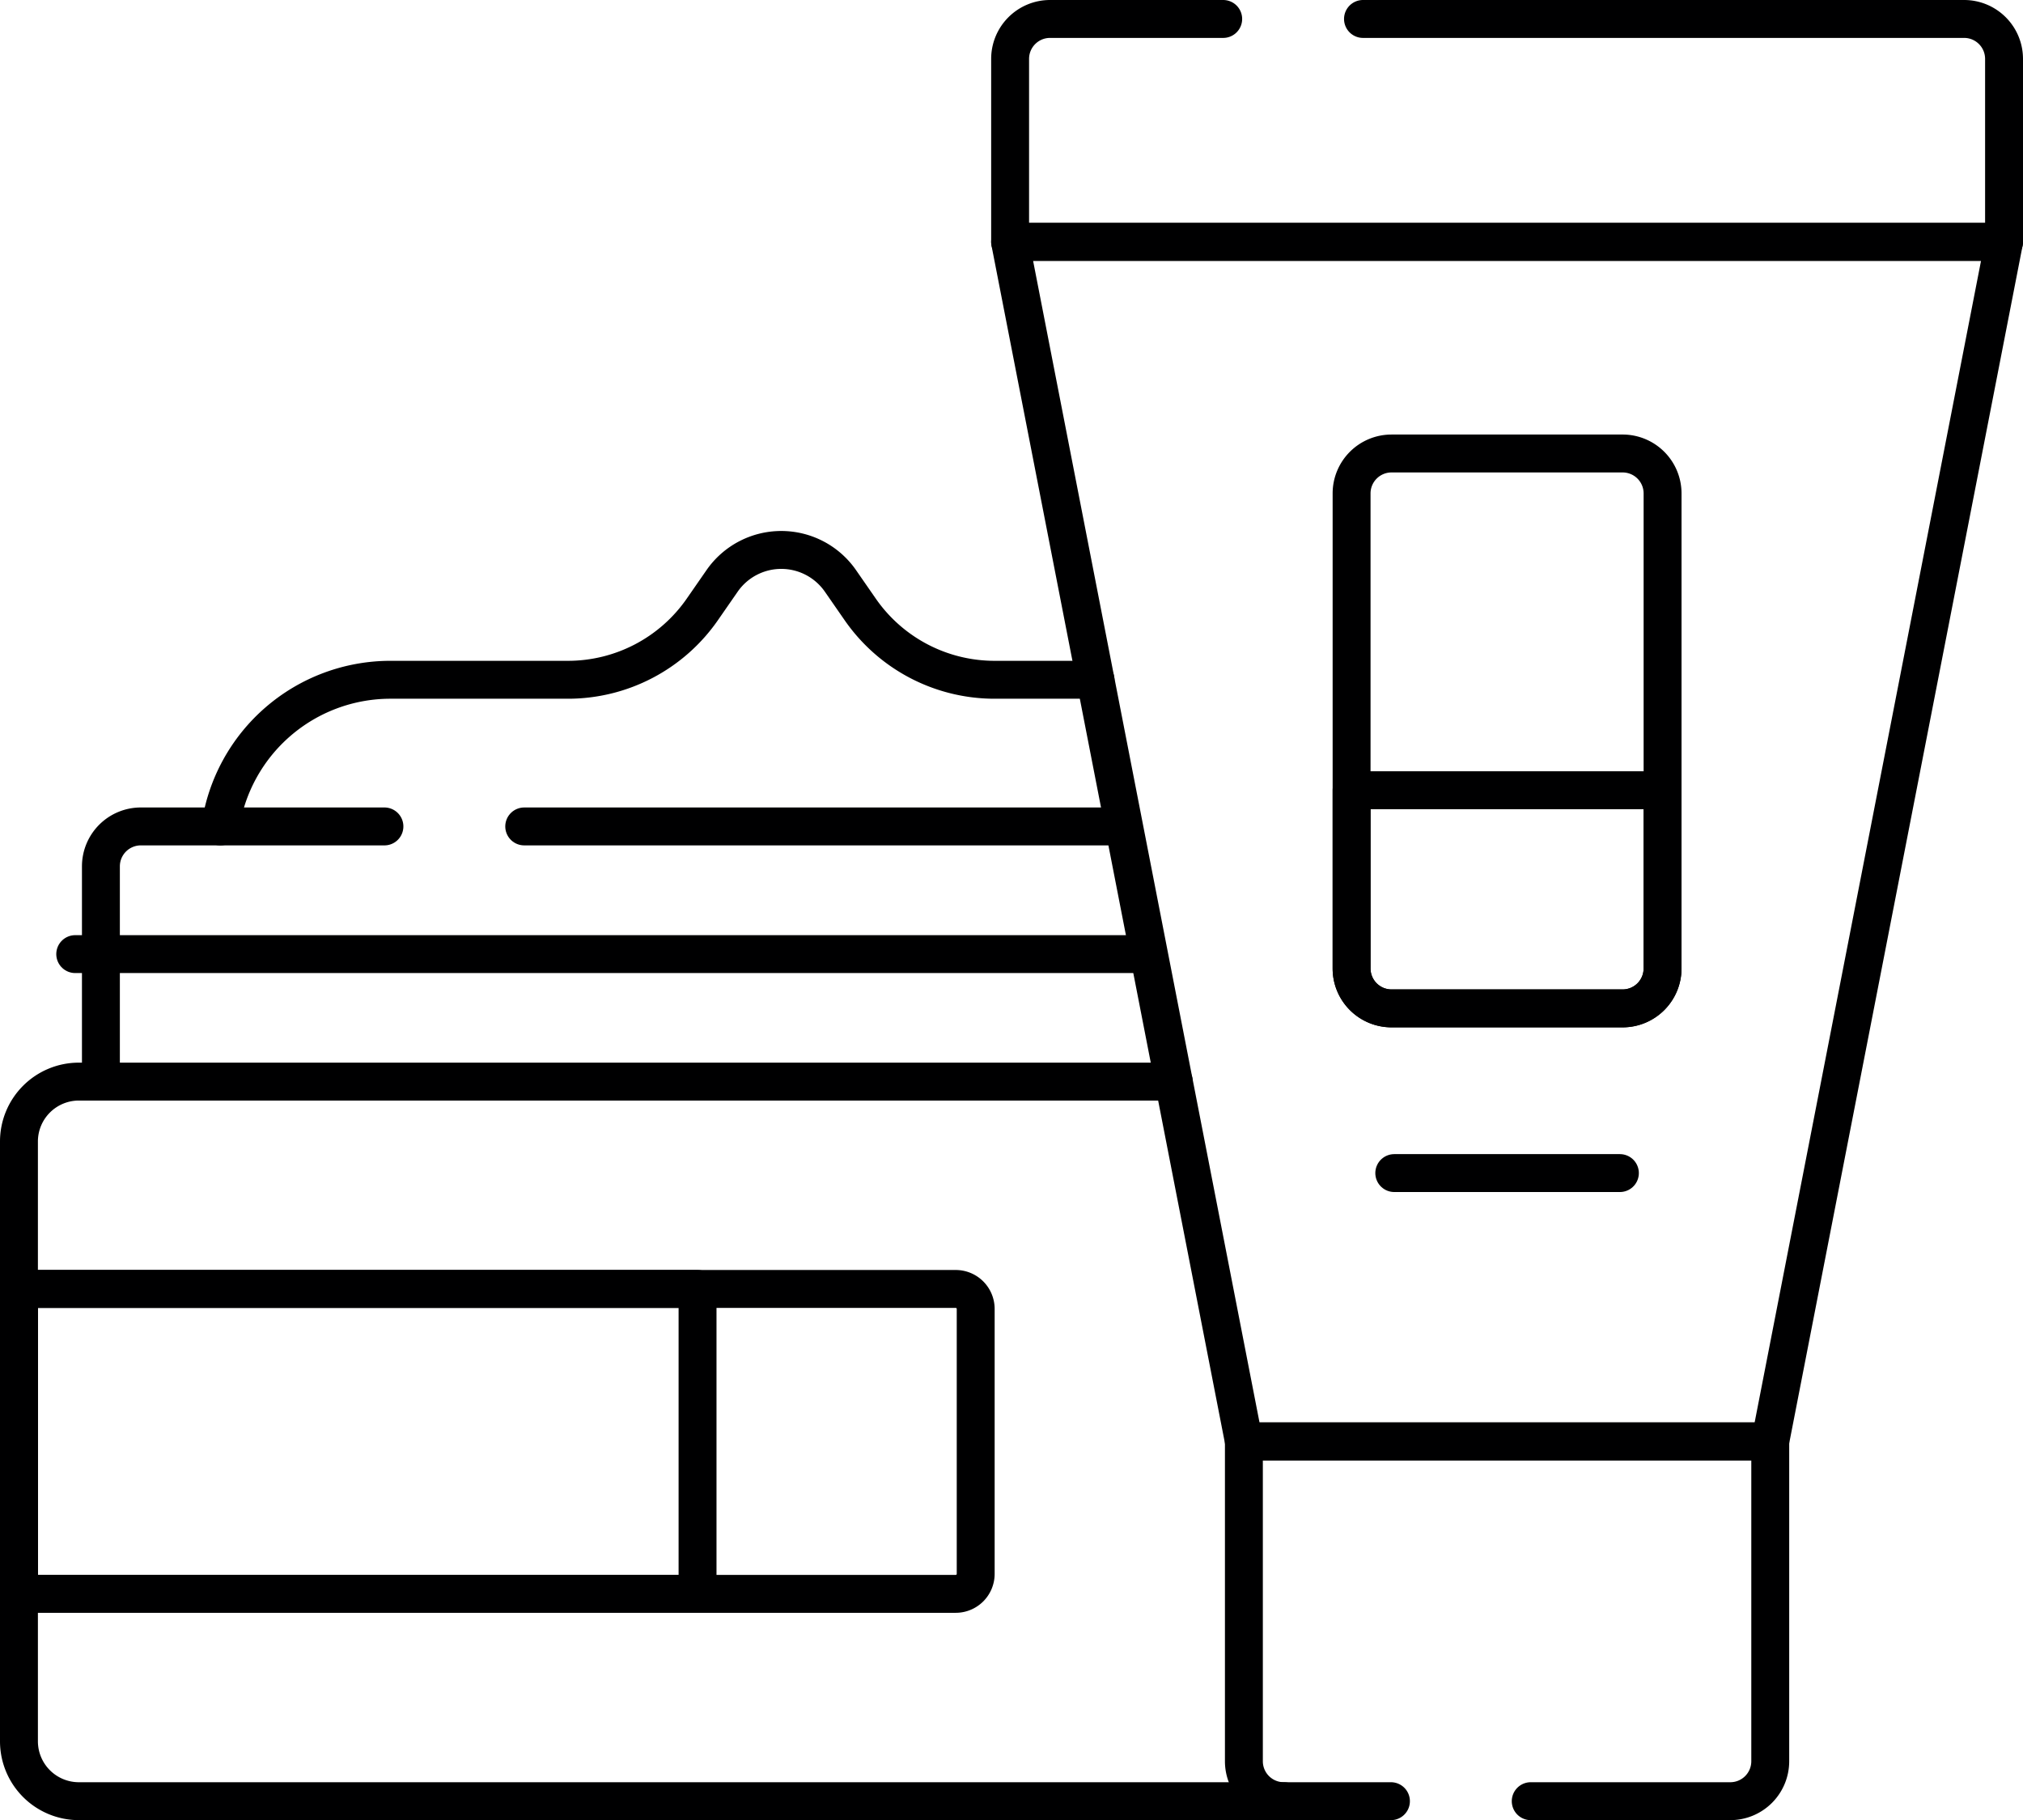
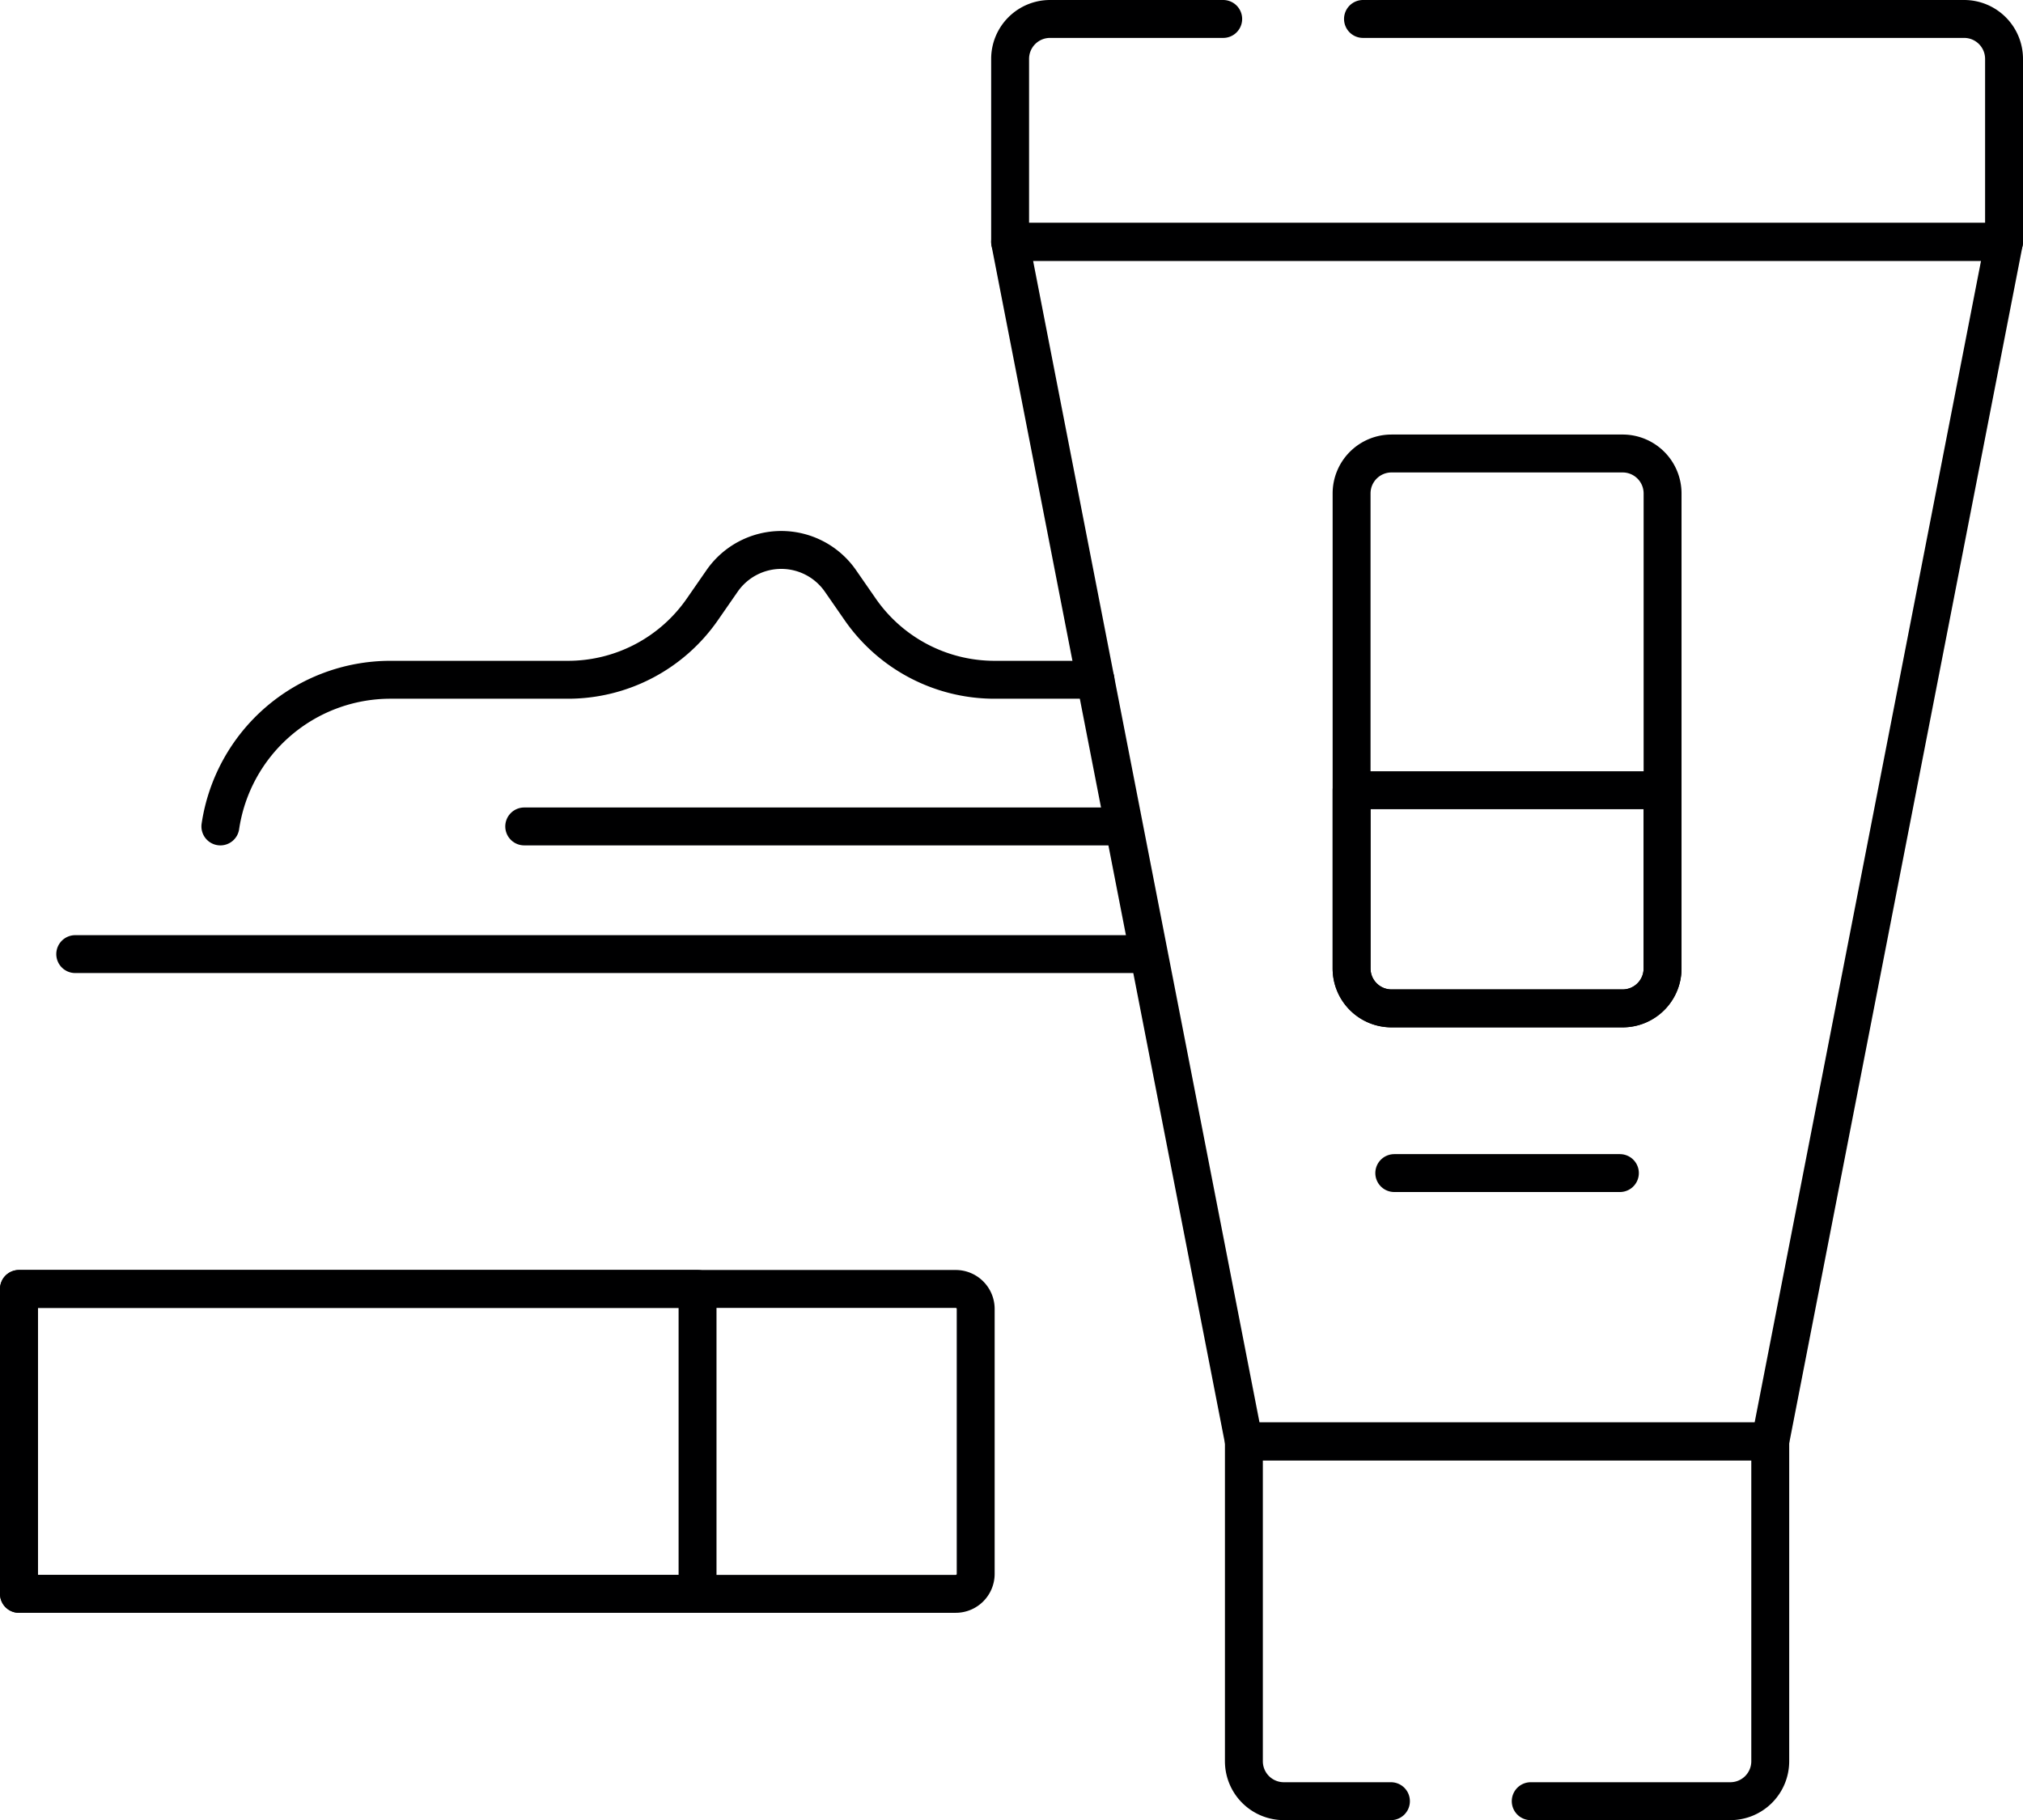
<svg xmlns="http://www.w3.org/2000/svg" width="106.734" height="96.025" viewBox="0 0 106.734 96.025">
  <g id="soin-de-la-peau" transform="translate(-6.5 -31.908)">
    <path id="Tracé_52" data-name="Tracé 52" d="M104.1,172.685H98.777a8.628,8.628,0,0,1-7.09-3.712l-1.045-1.507a3.8,3.8,0,0,0-6.24,0l-1.045,1.507a8.628,8.628,0,0,1-7.09,3.712H66.872a9.072,9.072,0,0,0-8.943,7.737" transform="translate(-39.802 -104.914)" fill="none" stroke="#000001" stroke-linecap="round" stroke-linejoin="round" stroke-miterlimit="10" stroke-width="2" />
    <g id="Groupe_154" data-name="Groupe 154" transform="translate(7.5 32.908)">
      <g id="Groupe_153" data-name="Groupe 153" transform="translate(0 0)">
        <line id="Ligne_32" data-name="Ligne 32" x1="31.188" transform="translate(26.658 42.6)" fill="none" stroke="#000001" stroke-linecap="round" stroke-linejoin="round" stroke-miterlimit="10" stroke-width="2" />
-         <path id="Tracé_53" data-name="Tracé 53" d="M42.958,235.06H30.1A2.107,2.107,0,0,0,28,237.167v11.355" transform="translate(-23.676 -192.46)" fill="none" stroke="#000001" stroke-linecap="round" stroke-linejoin="round" stroke-miterlimit="10" stroke-width="2" />
        <line id="Ligne_33" data-name="Ligne 33" x2="56.141" transform="translate(2.969 49.336)" fill="none" stroke="#000001" stroke-linecap="round" stroke-linejoin="round" stroke-miterlimit="10" stroke-width="2" />
-         <path id="Tracé_54" data-name="Tracé 54" d="M68.428,298.945H10.661A3.161,3.161,0,0,0,7.5,302.106v31.641a3.161,3.161,0,0,0,3.161,3.161H74.235" transform="translate(-7.5 -242.883)" fill="none" stroke="#000001" stroke-linecap="round" stroke-linejoin="round" stroke-miterlimit="10" stroke-width="2" />
        <rect id="Rectangle_67" data-name="Rectangle 67" width="35.803" height="16.086" transform="translate(0 67.001)" fill="none" stroke="#000001" stroke-linecap="round" stroke-linejoin="round" stroke-miterlimit="10" stroke-width="2" />
        <path id="Tracé_55" data-name="Tracé 55" d="M56.924,366.938H7.5V350.852H56.924a1.054,1.054,0,0,1,1.054,1.054v13.978A1.054,1.054,0,0,1,56.924,366.938Z" transform="translate(-7.5 -283.851)" fill="none" stroke="#000001" stroke-linecap="round" stroke-linejoin="round" stroke-miterlimit="10" stroke-width="2" />
        <g id="Groupe_152" data-name="Groupe 152" transform="translate(52.294)">
          <path id="Tracé_56" data-name="Tracé 56" d="M329.318,408h10.53a2.107,2.107,0,0,0,2.107-2.107V389.019H314.184v16.874A2.107,2.107,0,0,0,316.291,408h5.651" transform="translate(-301.85 -313.975)" fill="none" stroke="#000001" stroke-linecap="round" stroke-linejoin="round" stroke-miterlimit="10" stroke-width="2" />
          <path id="Tracé_57" data-name="Tracé 57" d="M267.987,152h27.771l12.334-63.283h-52.44Z" transform="translate(-255.653 -76.956)" fill="none" stroke="#000001" stroke-linecap="round" stroke-linejoin="round" stroke-miterlimit="10" stroke-width="2" />
          <path id="Tracé_58" data-name="Tracé 58" d="M357.555,143.805v25.062a2.107,2.107,0,0,1-2.107,2.107H343.254a2.107,2.107,0,0,1-2.107-2.107V143.805a2.107,2.107,0,0,1,2.107-2.107h12.193A2.107,2.107,0,0,1,357.555,143.805Z" transform="translate(-323.131 -118.773)" fill="none" stroke="#000001" stroke-linecap="round" stroke-linejoin="round" stroke-miterlimit="10" stroke-width="2" />
          <path id="Tracé_59" data-name="Tracé 59" d="M341.146,235.4a2.107,2.107,0,0,0,2.107,2.107h12.193a2.107,2.107,0,0,0,2.107-2.107V226H341.146Z" transform="translate(-323.13 -185.309)" fill="none" stroke="#000001" stroke-linecap="round" stroke-linejoin="round" stroke-miterlimit="10" stroke-width="2" />
          <line id="Ligne_34" data-name="Ligne 34" x2="11.904" transform="translate(20.268 60.888)" fill="none" stroke="#000001" stroke-linecap="round" stroke-linejoin="round" stroke-miterlimit="10" stroke-width="2" />
          <path id="Tracé_60" data-name="Tracé 60" d="M266.895,32.908H257.76a2.107,2.107,0,0,0-2.107,2.107v9.653h52.44V35.015a2.107,2.107,0,0,0-2.107-2.107H274.271" transform="translate(-255.653 -32.908)" fill="none" stroke="#000001" stroke-linecap="round" stroke-linejoin="round" stroke-miterlimit="10" stroke-width="2" />
        </g>
      </g>
    </g>
  </g>
</svg>